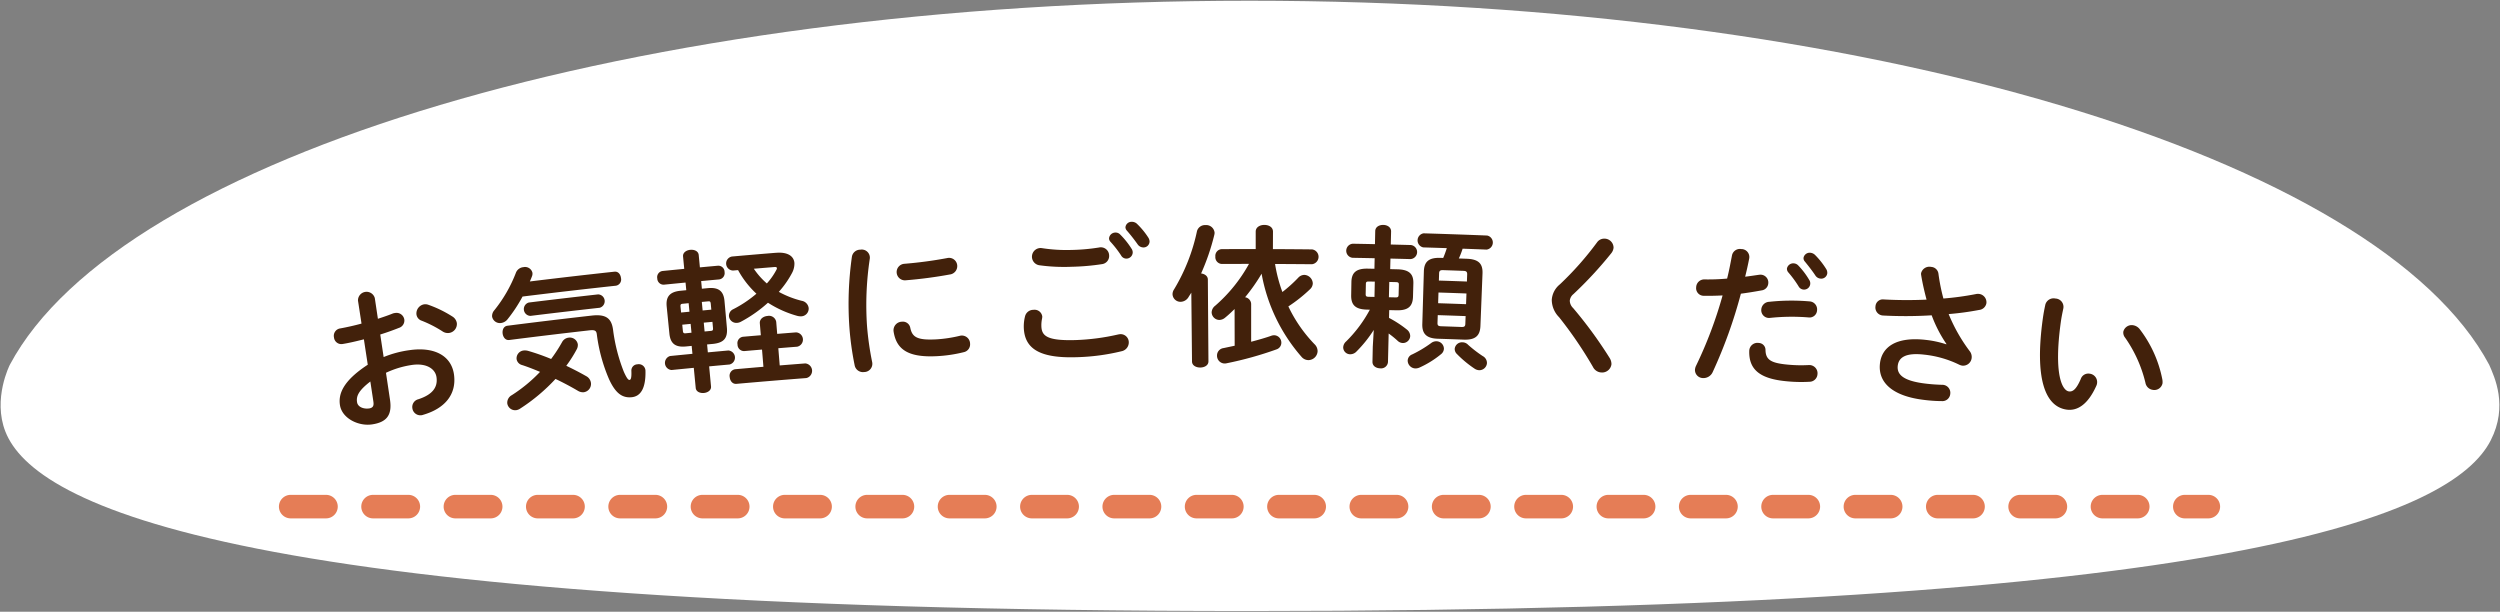
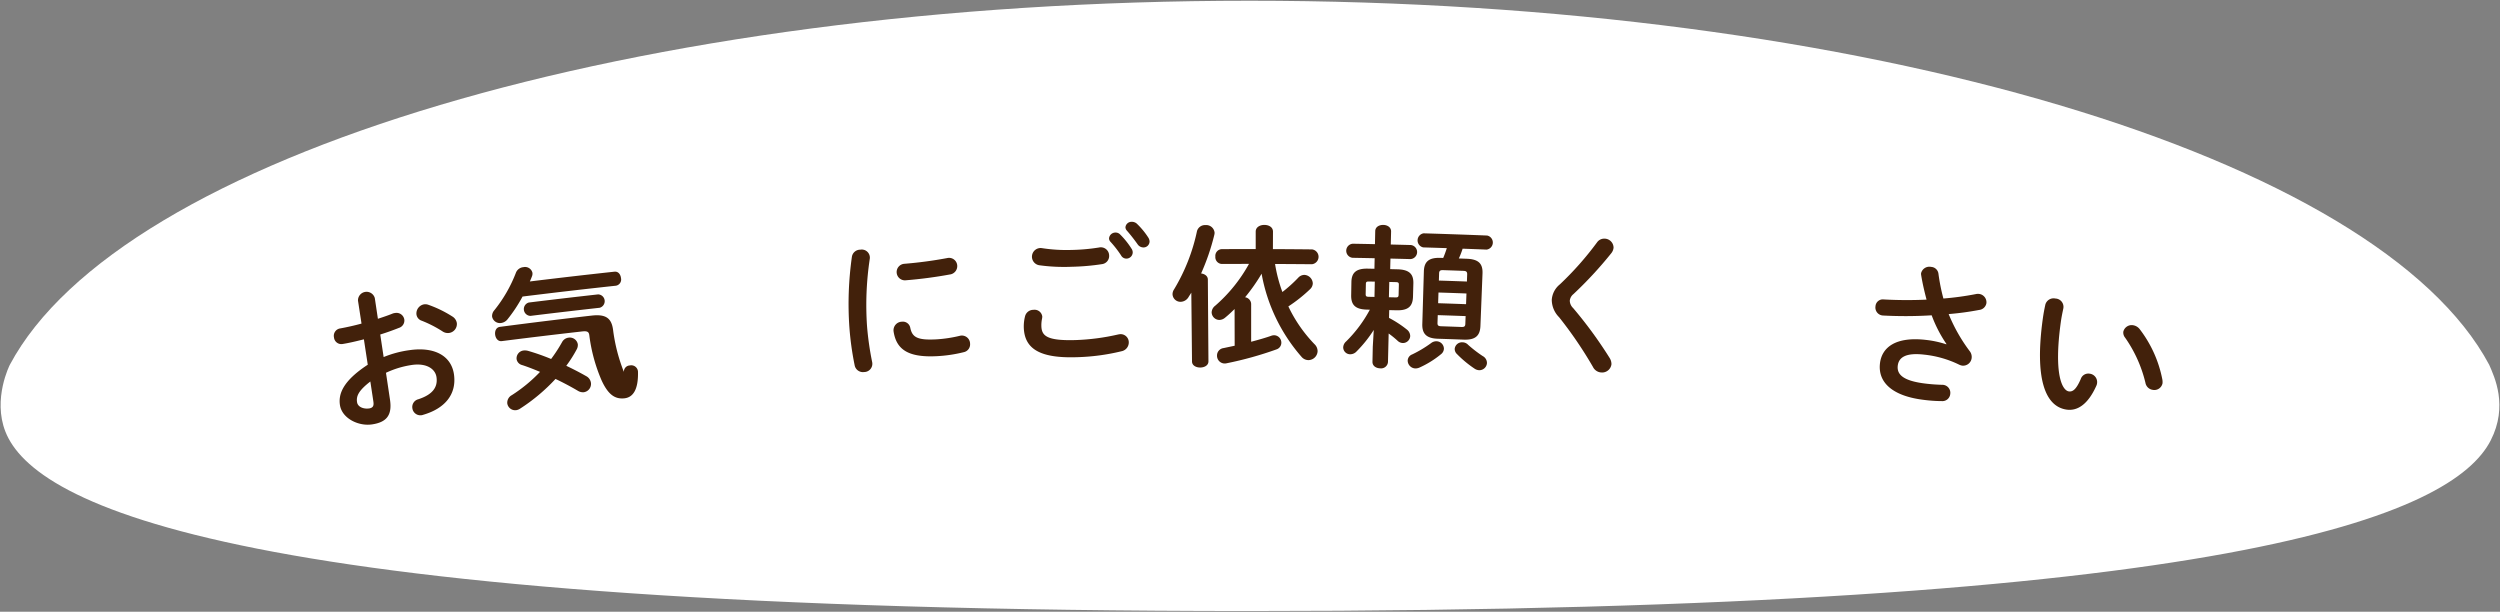
<svg xmlns="http://www.w3.org/2000/svg" id="デザイン" width="425" height="104" viewBox="0 0 425 104">
  <rect x="0" y="0" width="425" height="104" fill="#808080" stroke="none" />
  <defs>
    <style>
      .cls-1 {
        fill: #fff;
      }

      .cls-2 {
        fill: #42210b;
      }

      .cls-3 {
        fill: #e57d56;
      }
    </style>
  </defs>
  <g>
    <path class="cls-1" d="M423.163,62.014C404.39,26.777,317.183.125,212.418.125S20.446,26.777,1.673,62.014c0,0-2.953,5.774-.755,11.361,4.864,12.362,38.635,30.5,211.5,30.5,167.993,0,204.592-16.493,211-29C426.432,68.993,424.045,64.049,423.163,62.014Z" />
    <g>
      <path class="cls-2" d="M65.219,60.7a17.9,17.9,0,0,1,4.407-1.175c4.2-.606,7.114.939,7.554,4.158.456,3.326-1.517,5.747-5.222,6.828A1.376,1.376,0,0,1,70.1,69.388a1.354,1.354,0,0,1,1-1.511c2.484-.806,3.343-2.082,3.106-3.753-.2-1.416-1.7-2.442-4.19-2.08a15.6,15.6,0,0,0-4.4,1.33q.342,2.29.684,4.578c.4,2.675-.62,3.825-3.029,4.192-2.327.359-5.12-1.021-5.476-3.252-.3-1.873.464-4.107,4.725-6.891q-.33-2.158-.658-4.318c-1.3.331-2.539.623-3.59.791a1.255,1.255,0,0,1-1.494-1.109,1.269,1.269,0,0,1,1.08-1.537c1.048-.19,2.3-.463,3.6-.818q-.3-1.954-.6-3.907a1.456,1.456,0,0,1,2.858-.431q.264,1.76.527,3.522c.875-.288,1.721-.572,2.434-.86a1.527,1.527,0,0,1,.467-.121,1.343,1.343,0,0,1,1.59,1.108,1.311,1.311,0,0,1-.923,1.422c-.939.374-2.012.767-3.168,1.125Zm-2.261,4.155c-2.076,1.607-2.413,2.526-2.256,3.53.129.82,1.14,1.191,2.1,1.043.749-.145.757-.616.659-1.258Q63.211,66.511,62.958,64.855ZM76.893,53.8a1.6,1.6,0,0,1,.771,1.128,1.54,1.54,0,0,1-1.326,1.677,1.615,1.615,0,0,1-1.139-.289,20.121,20.121,0,0,0-3.5-1.792,1.3,1.3,0,0,1-.9-1.054,1.578,1.578,0,0,1,1.289-1.732,1.478,1.478,0,0,1,.739.079A19.591,19.591,0,0,1,76.893,53.8Z" />
-       <path class="cls-2" d="M104.457,46.186c.665-.071,1.046.491,1.11,1.083a1.066,1.066,0,0,1-.853,1.3q-7.947.858-15.882,1.844A25.017,25.017,0,0,1,86.264,54.3a1.679,1.679,0,0,1-1.074.609,1.35,1.35,0,0,1-1.534-1.086,1.475,1.475,0,0,1,.372-1.071,23.692,23.692,0,0,0,3.68-6.391,1.5,1.5,0,0,1,1.259-.943,1.292,1.292,0,0,1,1.544.937,1.183,1.183,0,0,1-.083.639c-.1.272-.227.577-.353.855Q97.262,46.966,104.457,46.186ZM99.642,63.938a1.526,1.526,0,0,1,.82,1.162,1.423,1.423,0,0,1-1.217,1.579,1.606,1.606,0,0,1-.975-.227c-1.218-.717-2.514-1.407-3.833-2.033a31.08,31.08,0,0,1-6.006,5.04,1.584,1.584,0,0,1-.7.273,1.36,1.36,0,0,1-1.493-1.146,1.455,1.455,0,0,1,.77-1.409,25.538,25.538,0,0,0,4.8-3.957c-1.061-.445-2.123-.865-3.063-1.165a1.246,1.246,0,0,1-.925-1.01,1.345,1.345,0,0,1,1.2-1.461,1.984,1.984,0,0,1,.753.063,36.759,36.759,0,0,1,3.917,1.38,25.271,25.271,0,0,0,1.862-2.868,1.453,1.453,0,0,1,1.109-.759,1.38,1.38,0,0,1,1.568,1.127,1.527,1.527,0,0,1-.17.83,22.066,22.066,0,0,1-1.791,2.828C97.412,62.728,98.569,63.329,99.642,63.938Zm.953-10.289c2.427-.273,3.359.462,3.624,2.4a29.249,29.249,0,0,0,1.842,7.175c.553,1.224.783,1.377.964,1.361.21-.022.362-.326.308-1.551a1.053,1.053,0,0,1,1.019-1.1,1.142,1.142,0,0,1,1.376,1.032c.087,3.1-.854,4.4-2.309,4.558-1.558.165-2.741-.564-3.891-3.08a28.117,28.117,0,0,1-2.064-7.565c-.071-.645-.3-.832-1.252-.722q-6.824.773-13.637,1.642c-.656.083-1.05-.493-1.127-1.088-.079-.619.161-1.249.818-1.337Q93.426,54.46,100.6,53.649ZM90.178,53.7a1.157,1.157,0,0,1-.28-2.271q5.892-.726,11.79-1.383a1.158,1.158,0,0,1,.254,2.275Q96.058,52.976,90.178,53.7Z" />
-       <path class="cls-2" d="M116.609,58.9c-1.806.174-2.641-.5-2.81-2.178q-.231-2.3-.46-4.606c-.169-1.678.525-2.509,2.35-2.687.327-.033.653-.063.979-.095q-.062-.646-.124-1.3-1.842.179-3.683.362a1.072,1.072,0,0,1-1.123-1.063,1.057,1.057,0,0,1,.891-1.265q1.845-.183,3.691-.363c-.068-.7-.134-1.4-.2-2.1-.065-.674.572-1.073,1.235-1.136s1.363.214,1.427.884q.1,1.049.2,2.1,1.527-.142,3.055-.281a1.064,1.064,0,0,1,1.14,1.072,1.08,1.08,0,0,1-.93,1.259q-1.524.136-3.048.279.061.648.121,1.3l1.033-.1c1.826-.167,2.662.515,2.812,2.2l.414,4.61c.131,1.763-.6,2.481-2.351,2.668l-1.022.095c.042.449.084.9.126,1.347q1.742-.162,3.482-.32a1.211,1.211,0,0,1,.214,2.383q-1.736.156-3.473.318.159,1.709.319,3.417c.06.647-.559,1.045-1.208,1.106s-1.333-.212-1.394-.858q-.165-1.71-.329-3.417-1.891.181-3.785.371a1.216,1.216,0,0,1-.238-2.38q1.9-.189,3.794-.372l-.129-1.347Zm-.545-7.261c-.345.031-.411.146-.377.507l.1.983,1.423-.137q-.069-.724-.139-1.45Zm-.079,3.56q.048.5.1,1.01c.033.337.1.487.468.451l1-.1-.144-1.5Zm3.462-2.42,1.477-.138c-.031-.327-.061-.656-.091-.983-.033-.361-.121-.462-.439-.43l-1.083.1Q119.378,52.049,119.447,52.775Zm.335,3.573,1.077-.1c.317-.031.384-.136.349-.528-.031-.336-.063-.673-.094-1.01l-1.473.137Zm9.763,3.074q-1.506.126-3.011.257a1.108,1.108,0,0,1-1.154-1.125,1.093,1.093,0,0,1,.942-1.31q1.509-.132,3.019-.258-.086-1.009-.17-2.021c-.064-.75.615-1.2,1.3-1.256a1.241,1.241,0,0,1,1.489,1.026q.083,1.01.164,2.021,1.6-.129,3.2-.255a1.231,1.231,0,0,1,.19,2.436q-1.6.125-3.2.255.12,1.464.238,2.928,2.167-.175,4.335-.342a1.262,1.262,0,0,1,.191,2.488q-5.939.457-11.875.985c-.7.062-1.1-.528-1.153-1.15a1.115,1.115,0,0,1,.932-1.336q2.4-.213,4.8-.416Zm2.4-16.451c1.969-.161,3.017.571,3.107,1.738a3.392,3.392,0,0,1-.426,1.728,16.093,16.093,0,0,1-2.227,3.176,16.123,16.123,0,0,0,3.894,1.52,1.42,1.42,0,0,1,1.182,1.239,1.318,1.318,0,0,1-1.245,1.4,2.327,2.327,0,0,1-.694-.077,18.021,18.021,0,0,1-4.981-2.236,22.844,22.844,0,0,1-4.61,3.236,1.567,1.567,0,0,1-.646.187,1.258,1.258,0,0,1-1.374-1.131,1.217,1.217,0,0,1,.718-1.186,19.831,19.831,0,0,0,3.948-2.638,15.786,15.786,0,0,1-3.119-4.013l-.822.072a1.2,1.2,0,0,1-.21-2.383Q128.189,43.272,131.941,42.971Zm-3.791,2.713a12.534,12.534,0,0,0,2.211,2.5,11.25,11.25,0,0,0,1.626-2.323.5.5,0,0,0,.083-.294c-.01-.13-.15-.2-.415-.176Q129.9,45.537,128.15,45.684Z" />
+       <path class="cls-2" d="M104.457,46.186c.665-.071,1.046.491,1.11,1.083a1.066,1.066,0,0,1-.853,1.3q-7.947.858-15.882,1.844A25.017,25.017,0,0,1,86.264,54.3a1.679,1.679,0,0,1-1.074.609,1.35,1.35,0,0,1-1.534-1.086,1.475,1.475,0,0,1,.372-1.071,23.692,23.692,0,0,0,3.68-6.391,1.5,1.5,0,0,1,1.259-.943,1.292,1.292,0,0,1,1.544.937,1.183,1.183,0,0,1-.083.639c-.1.272-.227.577-.353.855Q97.262,46.966,104.457,46.186ZM99.642,63.938a1.526,1.526,0,0,1,.82,1.162,1.423,1.423,0,0,1-1.217,1.579,1.606,1.606,0,0,1-.975-.227c-1.218-.717-2.514-1.407-3.833-2.033a31.08,31.08,0,0,1-6.006,5.04,1.584,1.584,0,0,1-.7.273,1.36,1.36,0,0,1-1.493-1.146,1.455,1.455,0,0,1,.77-1.409,25.538,25.538,0,0,0,4.8-3.957c-1.061-.445-2.123-.865-3.063-1.165a1.246,1.246,0,0,1-.925-1.01,1.345,1.345,0,0,1,1.2-1.461,1.984,1.984,0,0,1,.753.063,36.759,36.759,0,0,1,3.917,1.38,25.271,25.271,0,0,0,1.862-2.868,1.453,1.453,0,0,1,1.109-.759,1.38,1.38,0,0,1,1.568,1.127,1.527,1.527,0,0,1-.17.83,22.066,22.066,0,0,1-1.791,2.828C97.412,62.728,98.569,63.329,99.642,63.938Zm.953-10.289c2.427-.273,3.359.462,3.624,2.4a29.249,29.249,0,0,0,1.842,7.175a1.053,1.053,0,0,1,1.019-1.1,1.142,1.142,0,0,1,1.376,1.032c.087,3.1-.854,4.4-2.309,4.558-1.558.165-2.741-.564-3.891-3.08a28.117,28.117,0,0,1-2.064-7.565c-.071-.645-.3-.832-1.252-.722q-6.824.773-13.637,1.642c-.656.083-1.05-.493-1.127-1.088-.079-.619.161-1.249.818-1.337Q93.426,54.46,100.6,53.649ZM90.178,53.7a1.157,1.157,0,0,1-.28-2.271q5.892-.726,11.79-1.383a1.158,1.158,0,0,1,.254,2.275Q96.058,52.976,90.178,53.7Z" />
      <path class="cls-2" d="M146.248,42.446a1.377,1.377,0,0,1,1.621,1.51A52.63,52.63,0,0,0,147.4,55.5a50.785,50.785,0,0,0,.871,6.067,1.4,1.4,0,0,1-1.384,1.68,1.428,1.428,0,0,1-1.6-1.169A50.766,50.766,0,0,1,144.4,55.7a57.017,57.017,0,0,1,.426-12.069A1.428,1.428,0,0,1,146.248,42.446ZM159.2,57.689a22.592,22.592,0,0,0,3.94-.595,1.4,1.4,0,0,1,1.774,1.345,1.352,1.352,0,0,1-1.085,1.432,23.58,23.58,0,0,1-4.5.675c-4.835.262-6.933-1.056-7.417-4.182a1.462,1.462,0,0,1,1.429-1.676,1.28,1.28,0,0,1,1.406,1.037C155.077,57.322,155.923,57.867,159.2,57.689Zm3.531-12.524a1.435,1.435,0,0,1-1.281,1.5,74.346,74.346,0,0,1-7.441.981,1.407,1.407,0,1,1-.27-2.8,70.769,70.769,0,0,0,7.276-.973A1.393,1.393,0,0,1,162.731,45.165Z" />
      <path class="cls-2" d="M174.045,55.726a7,7,0,0,1,.214-1.96,1.453,1.453,0,0,1,1.435-1.095,1.314,1.314,0,0,1,1.493,1.142,2.249,2.249,0,0,1-.041.366,5.4,5.4,0,0,0-.111,1.3c.062,1.641.983,2.479,5.882,2.33a37.72,37.72,0,0,0,7.137-.942,2.942,2.942,0,0,1,.419-.061,1.387,1.387,0,0,1,1.421,1.4,1.527,1.527,0,0,1-1.251,1.509A35.937,35.937,0,0,1,183,60.725C176.709,60.921,174.185,59.258,174.045,55.726Zm8.041-13.234a33.376,33.376,0,0,0,4.757-.419,1.414,1.414,0,0,1,1.711,1.389,1.386,1.386,0,0,1-1.161,1.432,38.657,38.657,0,0,1-5.194.456,30.82,30.82,0,0,1-5.535-.26,1.472,1.472,0,0,1,.482-2.905A27.041,27.041,0,0,0,182.086,42.492Zm6.452-1.969a1.084,1.084,0,0,1,1.1-.988,1.062,1.062,0,0,1,.808.347,13.558,13.558,0,0,1,1.917,2.4,1.135,1.135,0,0,1,.2.62,1.08,1.08,0,0,1-1.069,1.062,1.018,1.018,0,0,1-.916-.553,18.139,18.139,0,0,0-1.811-2.325A.846.846,0,0,1,188.538,40.523Zm2.788-1.883a1.032,1.032,0,0,1,1.077-.932,1.243,1.243,0,0,1,.889.347,12.835,12.835,0,0,1,1.884,2.28,1.377,1.377,0,0,1,.252.7,1.033,1.033,0,0,1-1.047,1.032,1.212,1.212,0,0,1-1-.554,28.31,28.31,0,0,0-1.807-2.3A.9.9,0,0,1,191.326,38.64Z" />
      <path class="cls-2" d="M202.524,49.753c-.156.26-.338.524-.494.785a1.606,1.606,0,0,1-1.284.768,1.351,1.351,0,0,1-1.416-1.282,1.515,1.515,0,0,1,.28-.862,31.934,31.934,0,0,0,3.878-9.871,1.407,1.407,0,0,1,1.434-1.026,1.428,1.428,0,0,1,1.558,1.315,1.662,1.662,0,0,1-.051.365,38.117,38.117,0,0,1-2.241,6.543c.611.076,1.143.434,1.147,1.031q.049,6.954.1,13.909c.006.7-.7,1.046-1.375,1.051-.7.011-1.409-.325-1.418-1.027Zm14.235-4.876a25.22,25.22,0,0,0,1.247,4.764,23.653,23.653,0,0,0,2.69-2.425,1.439,1.439,0,0,1,1.037-.485,1.512,1.512,0,0,1,1.442,1.445,1.417,1.417,0,0,1-.46.983,25.434,25.434,0,0,1-3.694,2.933,24.064,24.064,0,0,0,4.461,6.436,1.635,1.635,0,0,1,.51,1.175,1.586,1.586,0,0,1-1.585,1.517,1.549,1.549,0,0,1-1.144-.556,29.271,29.271,0,0,1-6.79-14.131,31.14,31.14,0,0,1-2.807,4,1.2,1.2,0,0,1,1.03,1.118q0,3.223,0,6.448c1.284-.338,2.543-.7,3.461-1.033a1.522,1.522,0,0,1,.472-.076,1.264,1.264,0,0,1,1.2,1.28,1.19,1.19,0,0,1-.791,1.113,59.95,59.95,0,0,1-8.467,2.363,1.316,1.316,0,0,1-1.678-1.292,1.266,1.266,0,0,1,1.118-1.28c.627-.135,1.255-.263,1.883-.4q-.007-3.12-.016-6.24c-.526.52-1.051,1.014-1.6,1.461a1.565,1.565,0,0,1-.971.395A1.327,1.327,0,0,1,205.98,53.1a1.477,1.477,0,0,1,.6-1.122,26.068,26.068,0,0,0,5.746-7.115q-2.3,0-4.593.011a1.154,1.154,0,0,1-1.122-1.267,1.139,1.139,0,0,1,1.11-1.254q2.874-.015,5.749-.011l0-2.964c0-.78.749-1.144,1.471-1.142.748,0,1.469.365,1.466,1.149q-.006,1.483-.012,2.964,3.326.014,6.653.049a1.27,1.27,0,0,1-.027,2.522Q219.892,44.89,216.759,44.877Z" />
      <path class="cls-2" d="M236.135,54.043a18.723,18.723,0,0,1,3.027,1.976,1.419,1.419,0,0,1,.574,1.108,1.244,1.244,0,0,1-1.266,1.188,1.329,1.329,0,0,1-.881-.387,15.636,15.636,0,0,0-1.517-1.233q-.059,2.43-.116,4.86a1.175,1.175,0,0,1-1.33,1.061c-.677-.014-1.322-.391-1.307-1.12l.054-2.548q.083-1.428.166-2.857a21.469,21.469,0,0,1-2.931,3.661,1.466,1.466,0,0,1-1.08.474,1.185,1.185,0,0,1-1.185-1.164,1.408,1.408,0,0,1,.488-1.006,22.318,22.318,0,0,0,4.043-5.412l-.474-.009c-2.028-.041-2.726-.829-2.7-2.443l.039-2.236c.026-1.555.756-2.331,2.8-2.288l1.114.023q.02-.9.038-1.794-1.874-.039-3.747-.072a1.2,1.2,0,0,1,.042-2.392q1.878.032,3.756.073c.015-.738.031-1.473.047-2.21s.692-1.074,1.386-1.061c.666.016,1.328.394,1.31,1.122s-.036,1.472-.053,2.21q1.7.041,3.409.087a1.2,1.2,0,0,1-.065,2.391q-1.7-.046-3.4-.087-.021.9-.043,1.793l1.247.031c2.044.051,2.736.855,2.692,2.412q-.03,1.119-.062,2.235c-.045,1.612-.778,2.371-2.805,2.319l-1.239-.03Q236.151,53.379,236.135,54.043Zm-3.4-6.186c-.45-.011-.531.092-.538.457l-.033,1.664c-.007.39.121.469.518.478l.978.02q.029-1.3.056-2.6Zm3.38,2.674,1.109.028c.395.009.531-.063.539-.455.014-.554.029-1.109.042-1.663.01-.363-.066-.468-.516-.482l-1.112-.027Q236.146,49.233,236.114,50.531Zm8.108,7.485a1.287,1.287,0,0,1,1.243,1.264,1.248,1.248,0,0,1-.476.919,16.174,16.174,0,0,1-3.706,2.3,1.739,1.739,0,0,1-.682.136,1.35,1.35,0,0,1-1.295-1.337,1.161,1.161,0,0,1,.762-1.045,20.31,20.31,0,0,0,3.226-1.933A1.437,1.437,0,0,1,244.222,58.016Zm5.134-14.027c1.966.075,2.738.806,2.669,2.5l-.354,8.937c-.067,1.667-.882,2.381-2.822,2.312q-2.214-.083-4.429-.154c-1.913-.064-2.679-.837-2.629-2.5q.132-4.47.265-8.94c.049-1.689.869-2.367,2.809-2.306.16,0,.319.01.479.015.23-.533.435-1.106.614-1.67q-2.01-.066-4.02-.126a1.219,1.219,0,0,1,.071-2.392q5.4.159,10.807.376a1.213,1.213,0,0,1-.1,2.391q-2.037-.083-4.073-.156A12.343,12.343,0,0,1,248,43.939Zm.062,2.656c.017-.442-.166-.58-.616-.6q-1.751-.064-3.5-.122c-.45-.015-.642.108-.655.551-.013.407-.026.815-.039,1.221q2.383.076,4.766.165Zm-4.935,4.9q2.373.077,4.747.165.035-.909.068-1.819-2.379-.09-4.757-.165C244.522,50.335,244.5,50.94,244.483,51.547Zm3.972,4.039c.446.016.636-.082.651-.523s.033-.884.049-1.325q-2.369-.088-4.738-.164c-.014.441-.028.884-.043,1.325-.018.469.194.55.613.566Q246.723,55.522,248.455,55.586Zm3.615,4.952a1.333,1.333,0,0,1,.711,1.2,1.3,1.3,0,0,1-1.329,1.2,1.525,1.525,0,0,1-.774-.264,18.608,18.608,0,0,1-3.018-2.507,1.169,1.169,0,0,1-.361-.872,1.242,1.242,0,0,1,1.323-1.1,1.324,1.324,0,0,1,.955.425A21.7,21.7,0,0,0,252.07,60.538Z" />
      <path class="cls-2" d="M272.794,40.57a1.548,1.548,0,0,1,1.511,1.551,1.793,1.793,0,0,1-.377.914A67.181,67.181,0,0,1,267.482,50a1.642,1.642,0,0,0-.617,1.112,1.781,1.781,0,0,0,.565,1.255,72.929,72.929,0,0,1,6.192,8.464,1.969,1.969,0,0,1,.326,1.089,1.6,1.6,0,0,1-1.737,1.4,1.68,1.68,0,0,1-1.409-.944,69.121,69.121,0,0,0-5.755-8.449,4.223,4.223,0,0,1-1.246-2.956,3.7,3.7,0,0,1,1.384-2.635A53.09,53.09,0,0,0,271.5,41.2,1.482,1.482,0,0,1,272.794,40.57Z" />
-       <path class="cls-2" d="M289.7,50.283a1.294,1.294,0,0,1-1.35-1.46,1.376,1.376,0,0,1,1.459-1.322,35.609,35.609,0,0,0,3.8-.142c.355-1.407.554-2.538.83-3.949A1.372,1.372,0,0,1,296,42.338a1.358,1.358,0,0,1,1.37,1.577c-.239,1.234-.452,2.155-.693,3.125.755-.09,1.54-.21,2.324-.323a2.188,2.188,0,0,1,.4-.018,1.334,1.334,0,0,1,1.205,1.49,1.291,1.291,0,0,1-1.144,1.178c-1.247.231-2.432.417-3.512.56a81.45,81.45,0,0,1-4.794,13.329,1.722,1.722,0,0,1-1.681,1.015,1.377,1.377,0,0,1-1.331-1.434,1.93,1.93,0,0,1,.213-.714,71.263,71.263,0,0,0,4.483-11.9C291.7,50.283,290.633,50.3,289.7,50.283Zm9.274,8.019a1.185,1.185,0,0,1,1.161,1.2c.036,1.675.936,2.219,3.782,2.485a24.1,24.1,0,0,0,3.552.075,1.4,1.4,0,0,1,1.5,1.584,1.366,1.366,0,0,1-1.333,1.254,25.176,25.176,0,0,1-3.934-.086c-4.478-.415-6.419-1.955-6.329-5.163A1.394,1.394,0,0,1,298.977,58.3Zm8.635-7.066a1.36,1.36,0,0,1,1.29,1.535,1.279,1.279,0,0,1-1.471,1.19,35.271,35.271,0,0,0-6.488.078,1.322,1.322,0,0,1-1.517-1.465,1.4,1.4,0,0,1,1.335-1.266A35.712,35.712,0,0,1,307.612,51.236Zm-3.831-5.582a1.1,1.1,0,0,1,1.206-.881,1.137,1.137,0,0,1,.717.354,12.923,12.923,0,0,1,1.858,2.447,1.058,1.058,0,1,1-1.813,1.082,18.271,18.271,0,0,0-1.758-2.381A.922.922,0,0,1,303.781,45.654Zm2.822-1.827a1.063,1.063,0,0,1,1.209-.852,1.307,1.307,0,0,1,.77.387,13.068,13.068,0,0,1,1.841,2.321,1.205,1.205,0,0,1,.215.8,1.03,1.03,0,0,1-1.156.879,1.154,1.154,0,0,1-.883-.555c-.539-.811-1.209-1.656-1.761-2.336A.844.844,0,0,1,306.6,43.827Z" />
      <path class="cls-2" d="M330.9,58.482a22.329,22.329,0,0,1-2.516-4.88,72.807,72.807,0,0,1-8.251.037,1.361,1.361,0,0,1-1.3-1.578,1.249,1.249,0,0,1,1.407-1.156,72,72,0,0,0,7.275.031c-.373-1.405-.695-2.8-.917-4.162a1.236,1.236,0,0,1-.017-.316,1.453,1.453,0,0,1,1.713-1.085,1.324,1.324,0,0,1,1.24,1.139,32.7,32.7,0,0,0,.843,4.236A49.618,49.618,0,0,0,335.868,50a1.606,1.606,0,0,1,.569-.034,1.431,1.431,0,0,1,1.253,1.572,1.394,1.394,0,0,1-1.245,1.155,48.646,48.646,0,0,1-5.173.7,28.289,28.289,0,0,0,3.6,6.333,1.591,1.591,0,0,1,.31,1.139,1.464,1.464,0,0,1-1.621,1.292,2.04,2.04,0,0,1-.509-.167,17.793,17.793,0,0,0-5.927-1.7c-3.168-.368-4.349.472-4.509,1.893-.163,1.472.9,2.579,4.78,3.034,1.07.126,1.907.173,2.751.2a1.364,1.364,0,0,1,1.393,1.582,1.337,1.337,0,0,1-1.436,1.188,24.147,24.147,0,0,1-2.98-.2c-5.3-.619-7.887-2.9-7.535-6.165.3-2.792,2.7-4.626,7.8-4.04a16.936,16.936,0,0,1,3.476.752Z" />
      <path class="cls-2" d="M349.412,50.749a1.418,1.418,0,0,1,1.36,1.658c-.163.79-.3,1.4-.431,2.33-1.251,9.015.266,11.64,1.356,11.8.627.086,1.23-.245,2.031-2.1a1.349,1.349,0,0,1,1.491-.914,1.438,1.438,0,0,1,1.284,1.607,1.293,1.293,0,0,1-.116.43c-1.472,3.307-3.313,4.322-5.051,4.077-3.758-.535-5.412-5.452-4.089-15.244.16-1.188.32-1.949.463-2.614A1.45,1.45,0,0,1,349.412,50.749Zm18.2,13.839a2.7,2.7,0,0,1,.019.555,1.418,1.418,0,0,1-1.675,1.131,1.455,1.455,0,0,1-1.23-1.191,22.461,22.461,0,0,0-3.46-7.685,1.345,1.345,0,0,1-.3-1.018,1.463,1.463,0,0,1,1.7-1.084,1.767,1.767,0,0,1,1.084.664A20.413,20.413,0,0,1,367.614,64.588Z" />
    </g>
-     <path class="cls-3" d="M375.418,88.125h-4a2,2,0,0,1,0-4h4a2,2,0,0,1,0,4Zm-12,0h-6a2,2,0,0,1,0-4h6a2,2,0,0,1,0,4Zm-14,0h-6a2,2,0,0,1,0-4h6a2,2,0,0,1,0,4Zm-14,0h-6a2,2,0,0,1,0-4h6a2,2,0,0,1,0,4Zm-14,0h-6a2,2,0,0,1,0-4h6a2,2,0,0,1,0,4Zm-14,0h-6a2,2,0,0,1,0-4h6a2,2,0,0,1,0,4Zm-14,0h-6a2,2,0,0,1,0-4h6a2,2,0,0,1,0,4Zm-14,0h-6a2,2,0,0,1,0-4h6a2,2,0,0,1,0,4Zm-14,0h-6a2,2,0,0,1,0-4h6a2,2,0,0,1,0,4Zm-14,0h-6a2,2,0,0,1,0-4h6a2,2,0,0,1,0,4Zm-14,0h-6a2,2,0,0,1,0-4h6a2,2,0,0,1,0,4Zm-14,0h-6a2,2,0,0,1,0-4h6a2,2,0,0,1,0,4Zm-14,0h-6a2,2,0,0,1,0-4h6a2,2,0,0,1,0,4Zm-14,0h-6a2,2,0,0,1,0-4h6a2,2,0,0,1,0,4Zm-14,0h-6a2,2,0,0,1,0-4h6a2,2,0,0,1,0,4Zm-14,0h-6a2,2,0,0,1,0-4h6a2,2,0,0,1,0,4Zm-14,0h-6a2,2,0,0,1,0-4h6a2,2,0,0,1,0,4Zm-14,0h-6a2,2,0,0,1,0-4h6a2,2,0,0,1,0,4Zm-14,0h-6a2,2,0,0,1,0-4h6a2,2,0,0,1,0,4Zm-14,0h-6a2,2,0,0,1,0-4h6a2,2,0,0,1,0,4Zm-14,0h-6a2,2,0,0,1,0-4h6a2,2,0,0,1,0,4Zm-14,0h-6a2,2,0,0,1,0-4h6a2,2,0,0,1,0,4Zm-14,0h-6a2,2,0,0,1,0-4h6a2,2,0,0,1,0,4Zm-14,0h-6a2,2,0,0,1,0-4h6a2,2,0,1,1,0,4Z" />
  </g>
</svg>